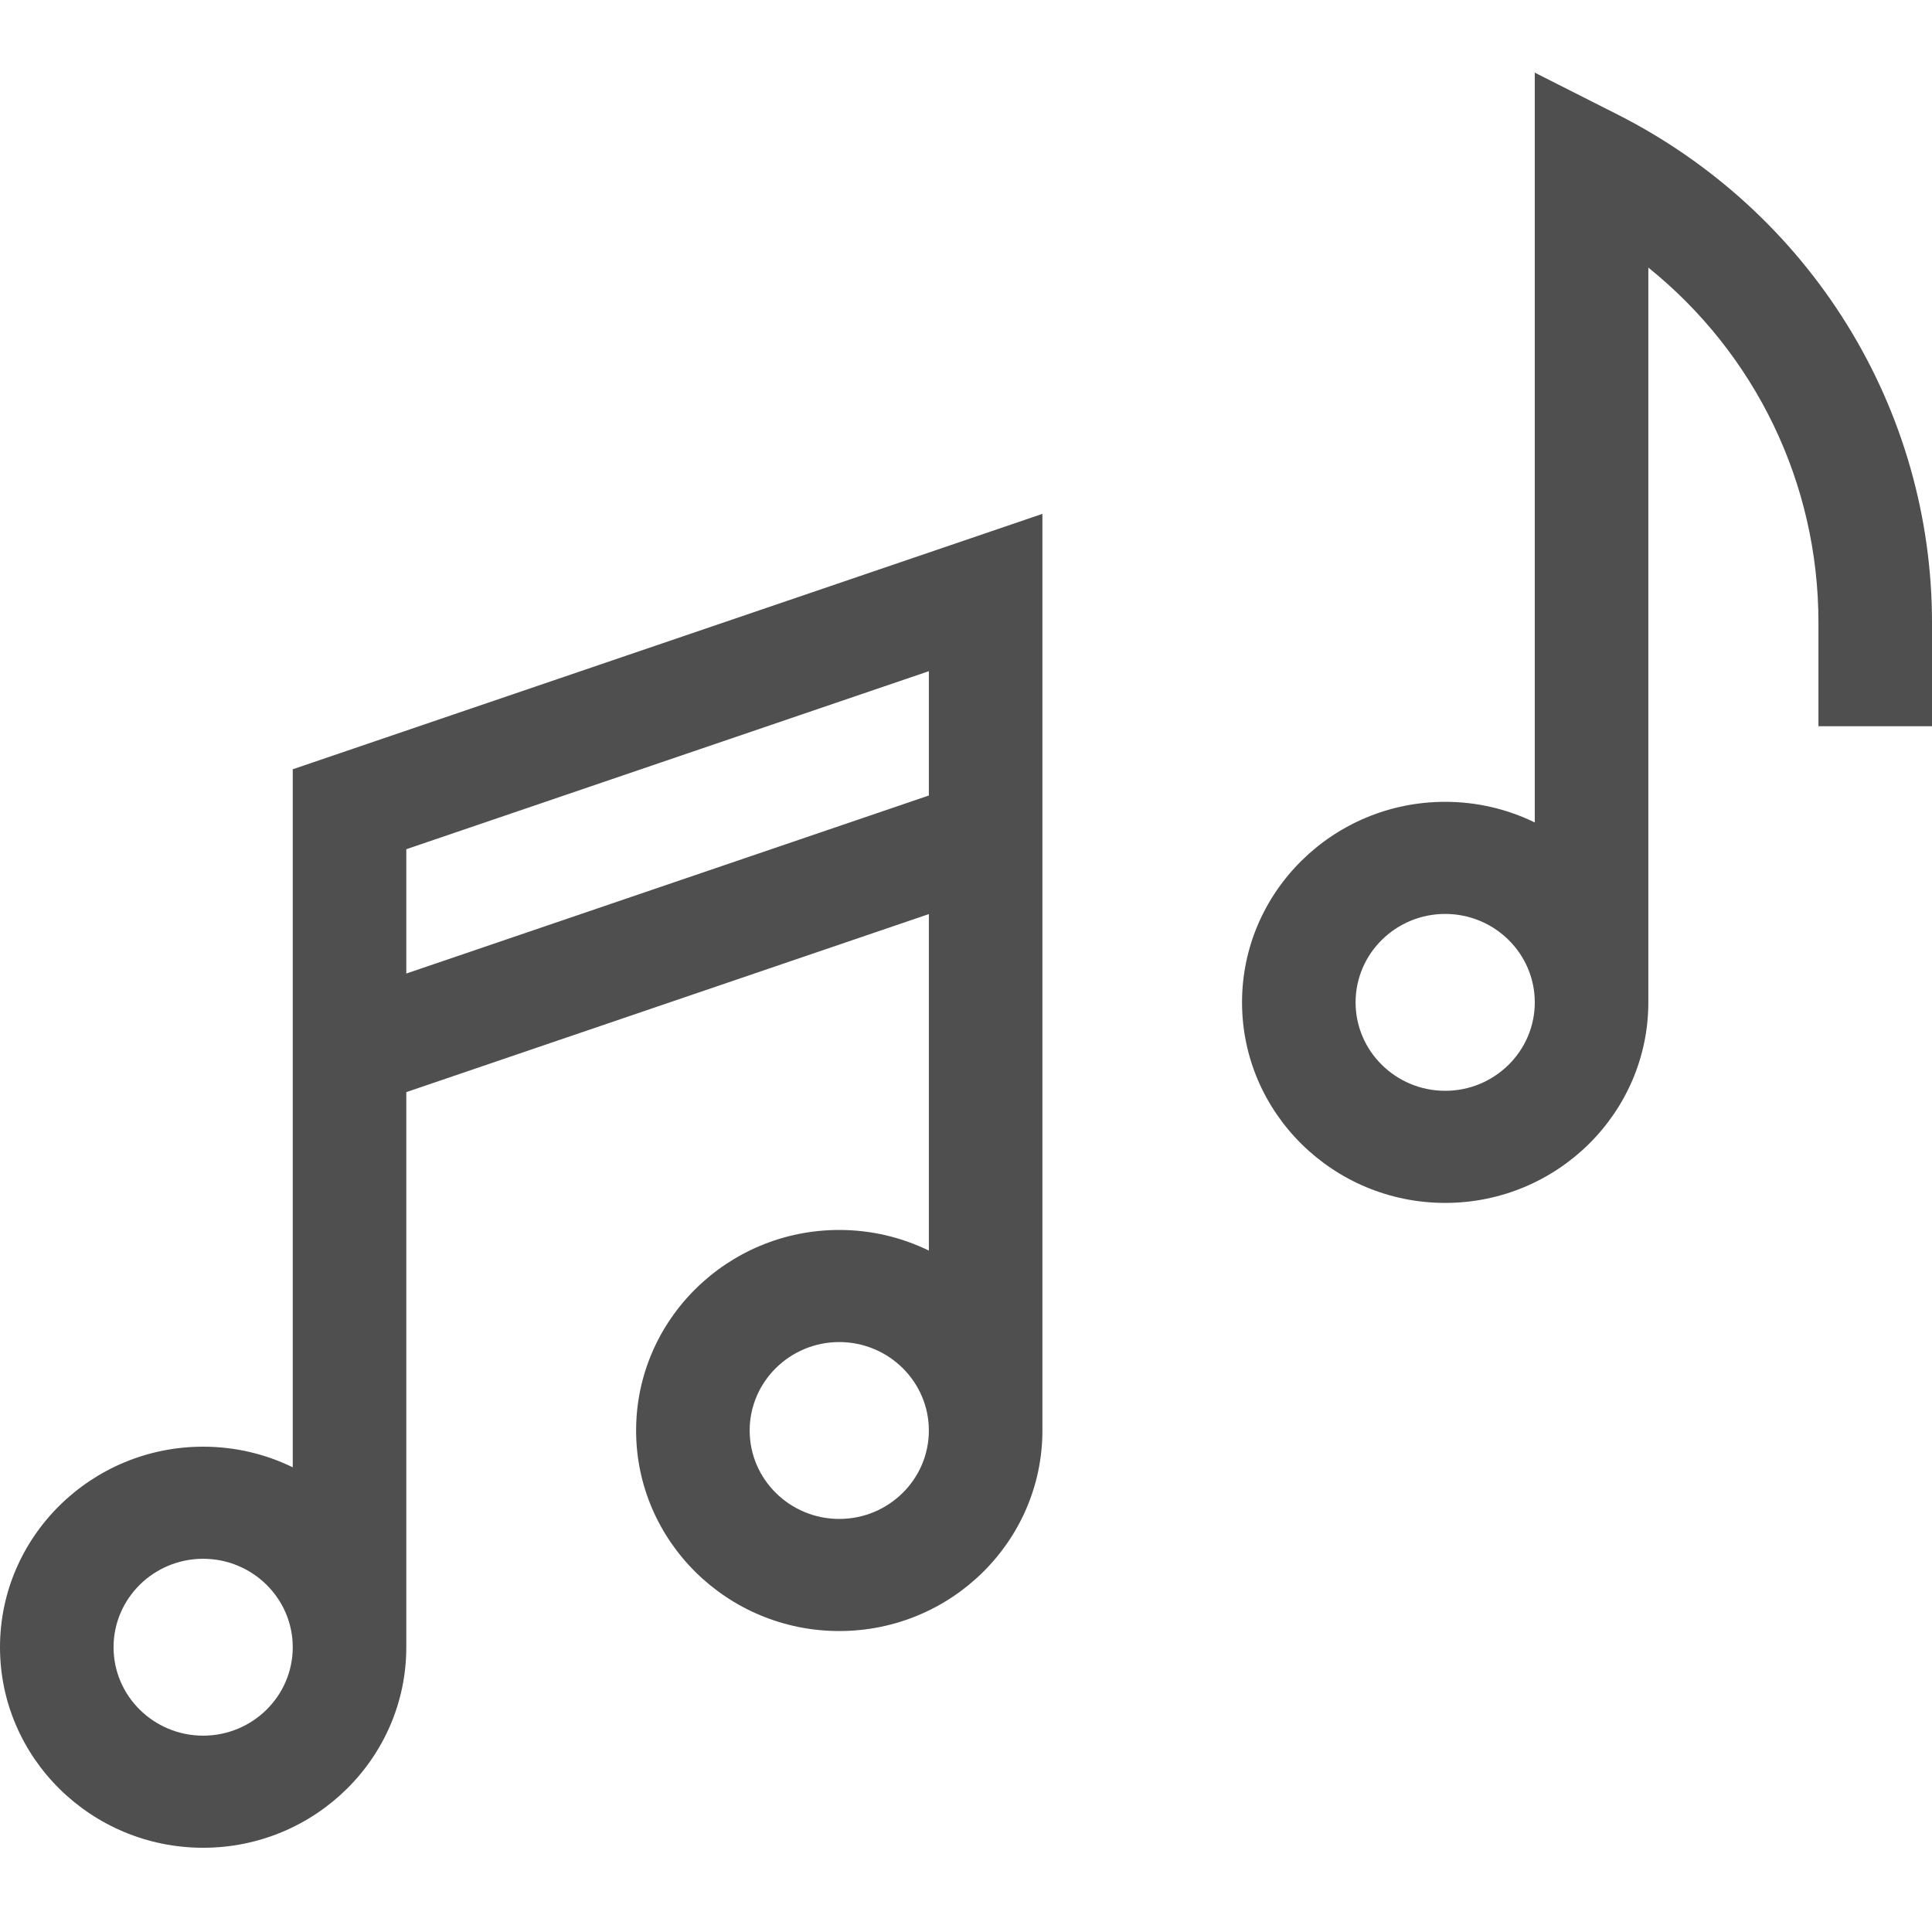
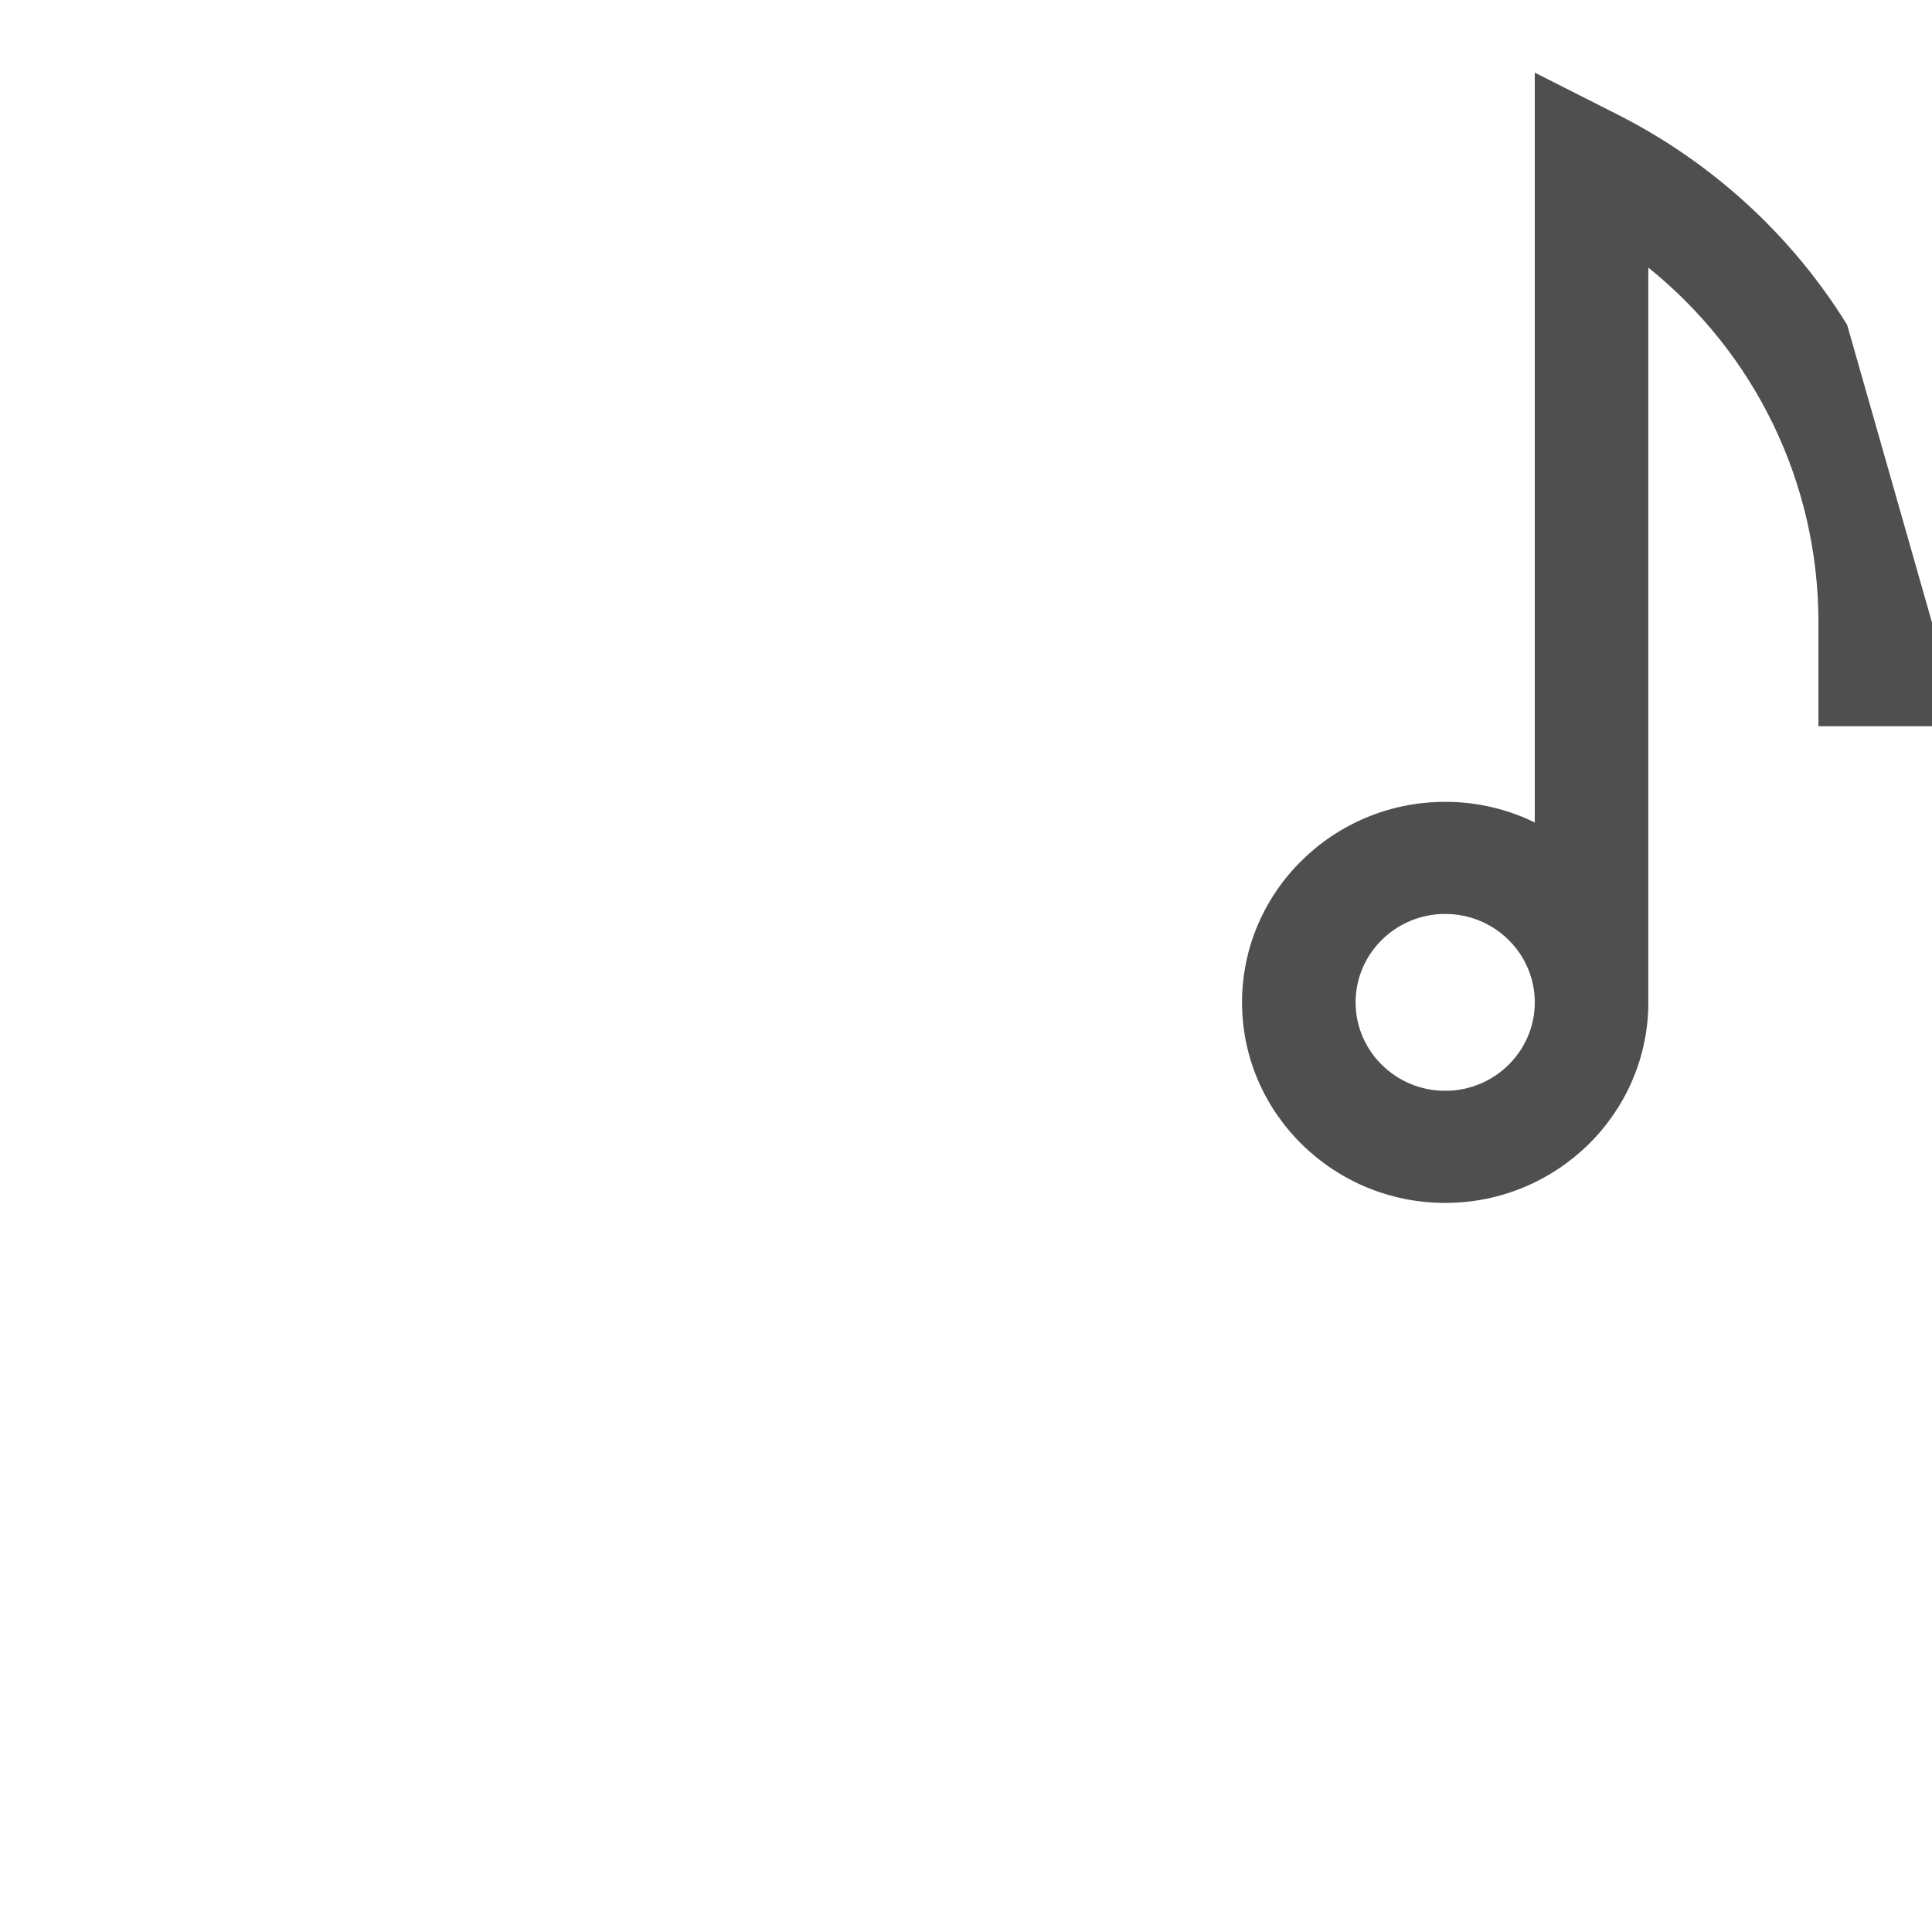
<svg xmlns="http://www.w3.org/2000/svg" width="40" height="40" viewBox="0 0 40 40" fill="none">
  <g clip-path="url(#clip0)">
-     <path d="M6.061 30.379C5.501 30.106 4.872 29.952 4.206 29.952C1.887 29.952 0 31.815 0 34.104C0 36.393 1.887 38.256 4.206 38.256C6.526 38.256 8.412 36.393 8.412 34.104V22.611L19.231 18.925V25.892C18.671 25.619 18.042 25.465 17.376 25.465C15.057 25.465 13.17 27.328 13.17 29.617C13.17 31.906 15.057 33.769 17.376 33.769C19.695 33.769 21.582 31.906 21.582 29.617V10.639L6.061 15.927V30.379ZM4.206 35.935C3.183 35.935 2.351 35.114 2.351 34.104C2.351 33.094 3.183 32.273 4.206 32.273C5.229 32.273 6.061 33.094 6.061 34.104C6.061 35.114 5.229 35.935 4.206 35.935ZM17.376 31.448C16.353 31.448 15.521 30.627 15.521 29.617C15.521 28.608 16.353 27.786 17.376 27.786C18.399 27.786 19.231 28.608 19.231 29.617C19.231 30.627 18.399 31.448 17.376 31.448ZM19.231 13.896V16.47L8.412 20.156V17.582L19.231 13.896Z" fill="#4F4F4F" />
-     <path d="M38.243 6.725C37.094 4.869 35.449 3.363 33.488 2.37L31.776 1.504V17.028C31.216 16.755 30.587 16.601 29.921 16.601C27.602 16.601 25.715 18.463 25.715 20.753C25.715 23.042 27.602 24.905 29.921 24.905C32.24 24.905 34.127 23.042 34.127 20.753V5.54C36.337 7.32 37.649 9.993 37.649 12.889V15.036H40V12.889C40 10.713 39.393 8.582 38.243 6.725ZM29.921 22.584C28.898 22.584 28.066 21.762 28.066 20.753C28.066 19.743 28.898 18.922 29.921 18.922C30.944 18.922 31.776 19.743 31.776 20.753C31.776 21.762 30.944 22.584 29.921 22.584Z" fill="#4F4F4F" />
+     <path d="M38.243 6.725C37.094 4.869 35.449 3.363 33.488 2.37L31.776 1.504V17.028C31.216 16.755 30.587 16.601 29.921 16.601C27.602 16.601 25.715 18.463 25.715 20.753C25.715 23.042 27.602 24.905 29.921 24.905C32.24 24.905 34.127 23.042 34.127 20.753V5.54C36.337 7.32 37.649 9.993 37.649 12.889V15.036H40V12.889ZM29.921 22.584C28.898 22.584 28.066 21.762 28.066 20.753C28.066 19.743 28.898 18.922 29.921 18.922C30.944 18.922 31.776 19.743 31.776 20.753C31.776 21.762 30.944 22.584 29.921 22.584Z" fill="#4F4F4F" />
  </g>
  <defs>
    <clipPath id="clip0">
      <rect width="40" height="39.483" fill="white" transform="translate(0 0.139)" />
    </clipPath>
  </defs>
</svg>